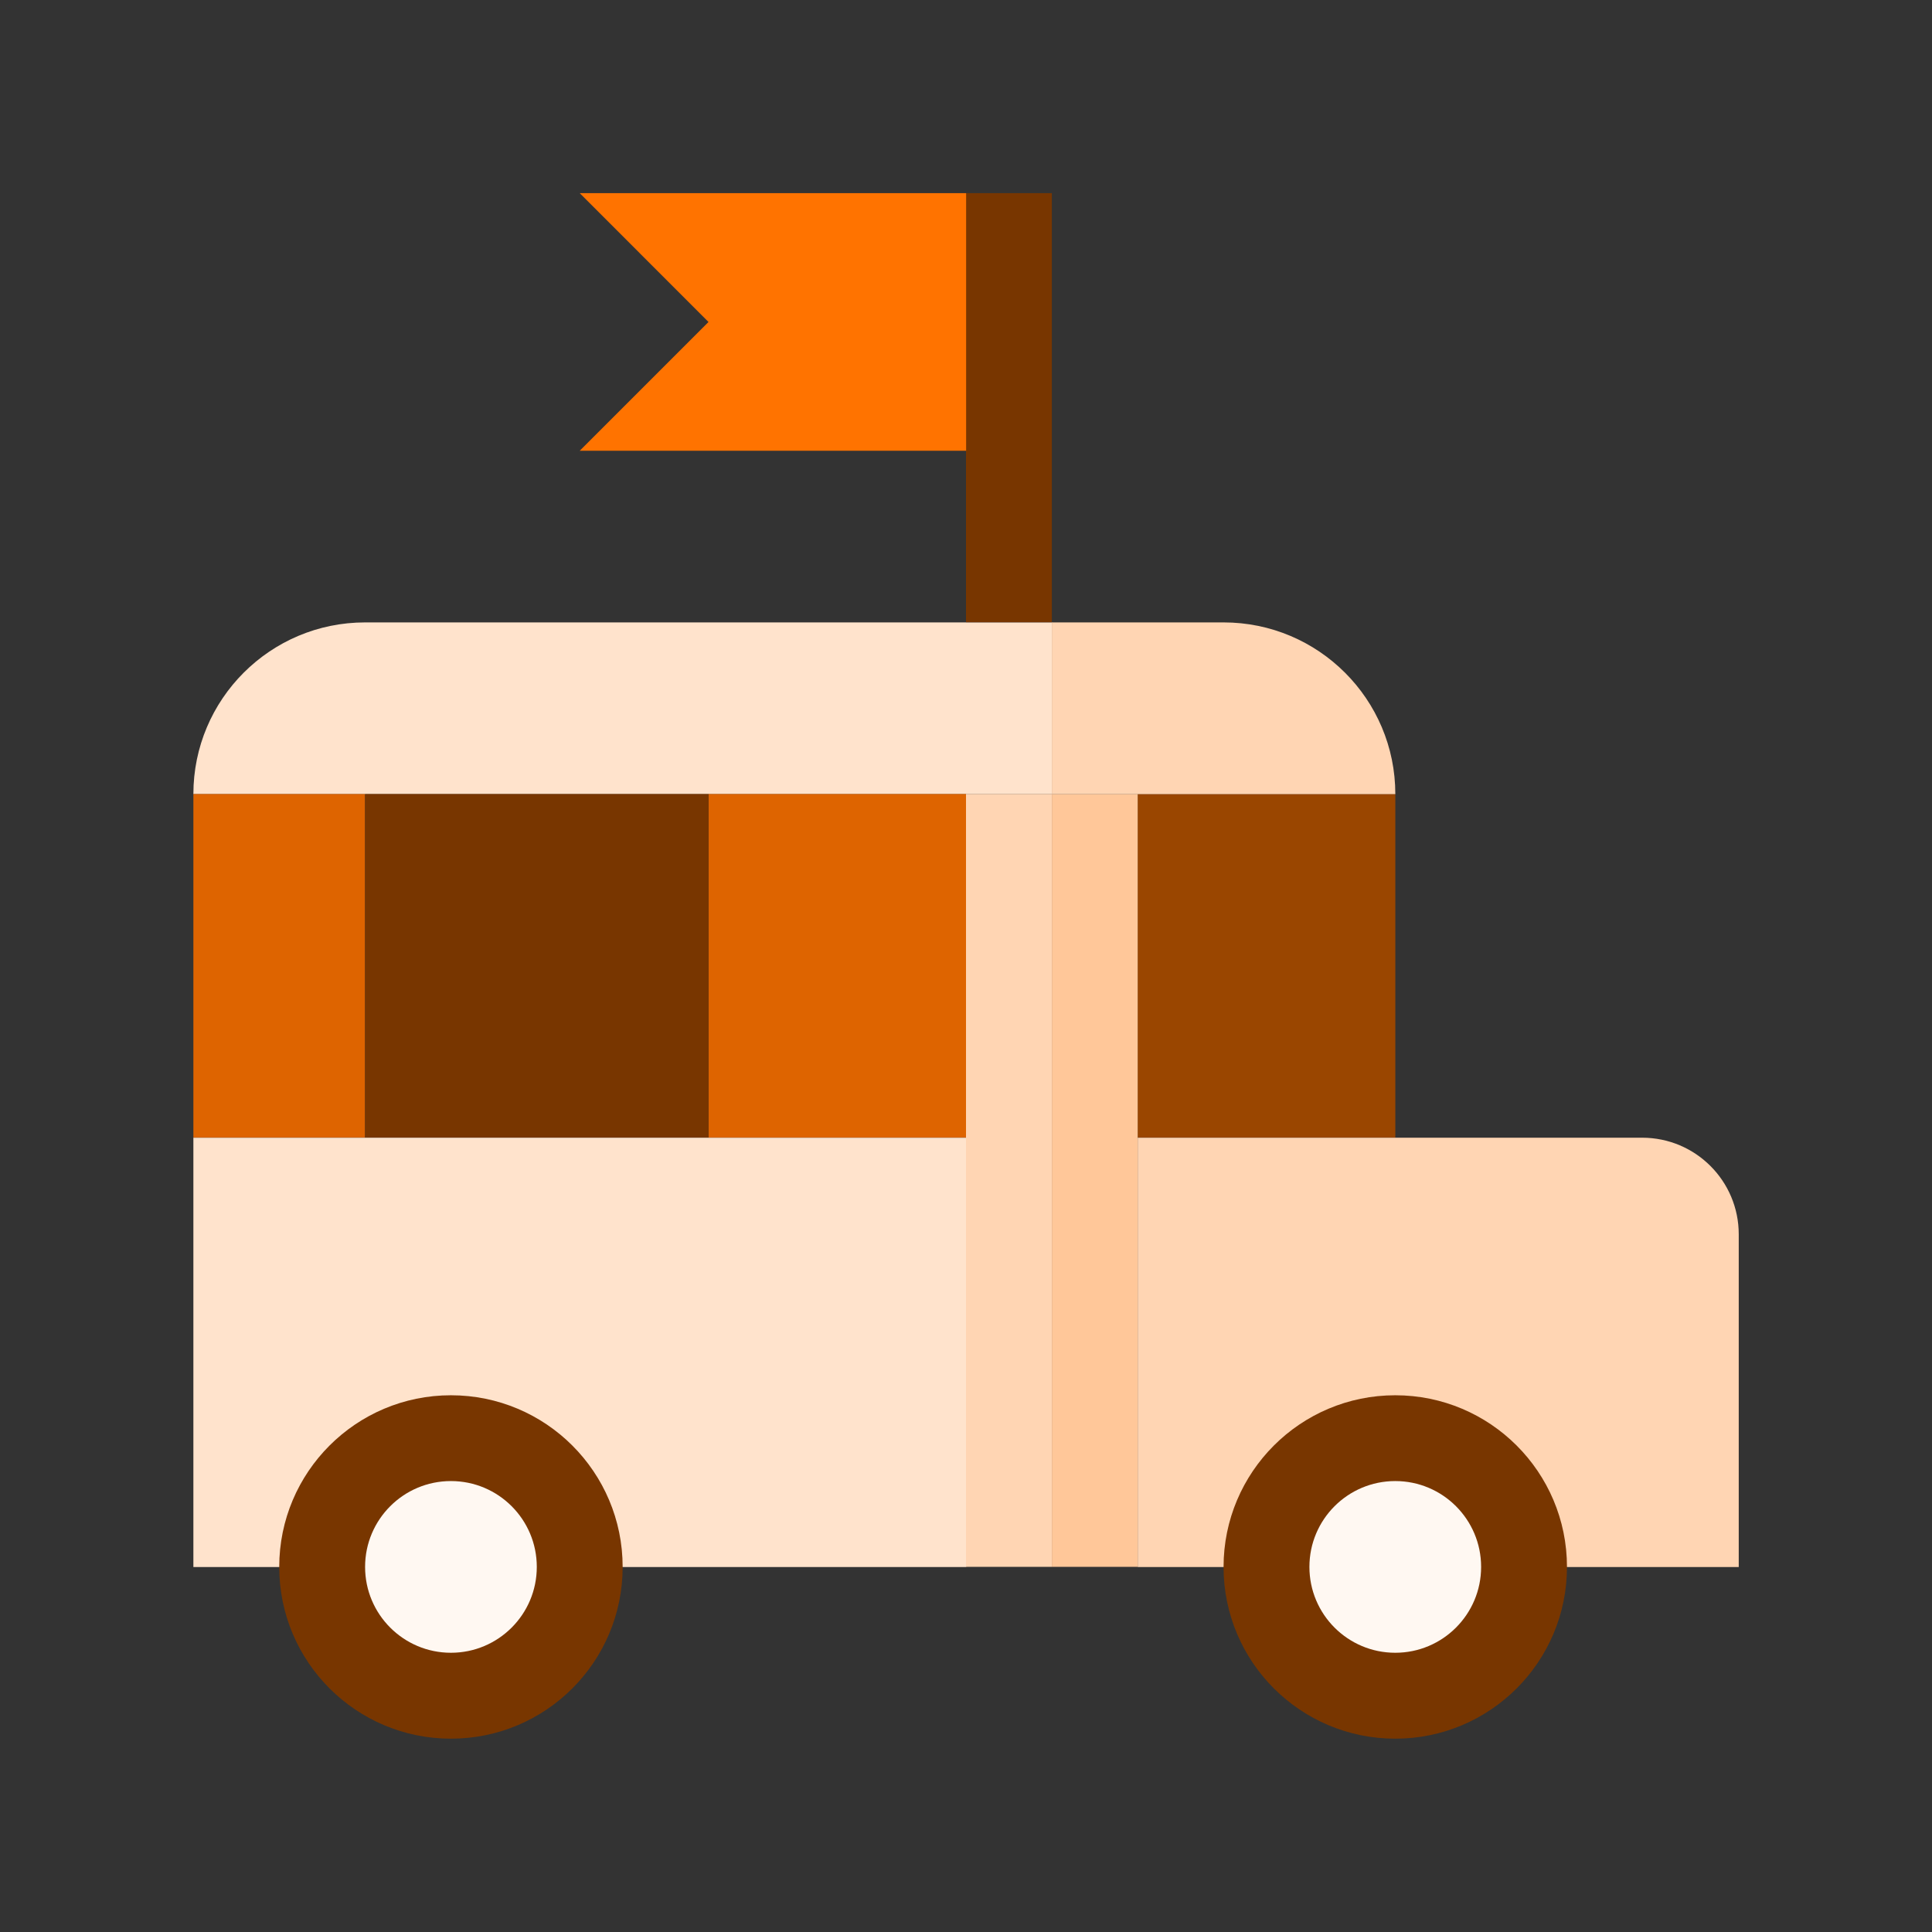
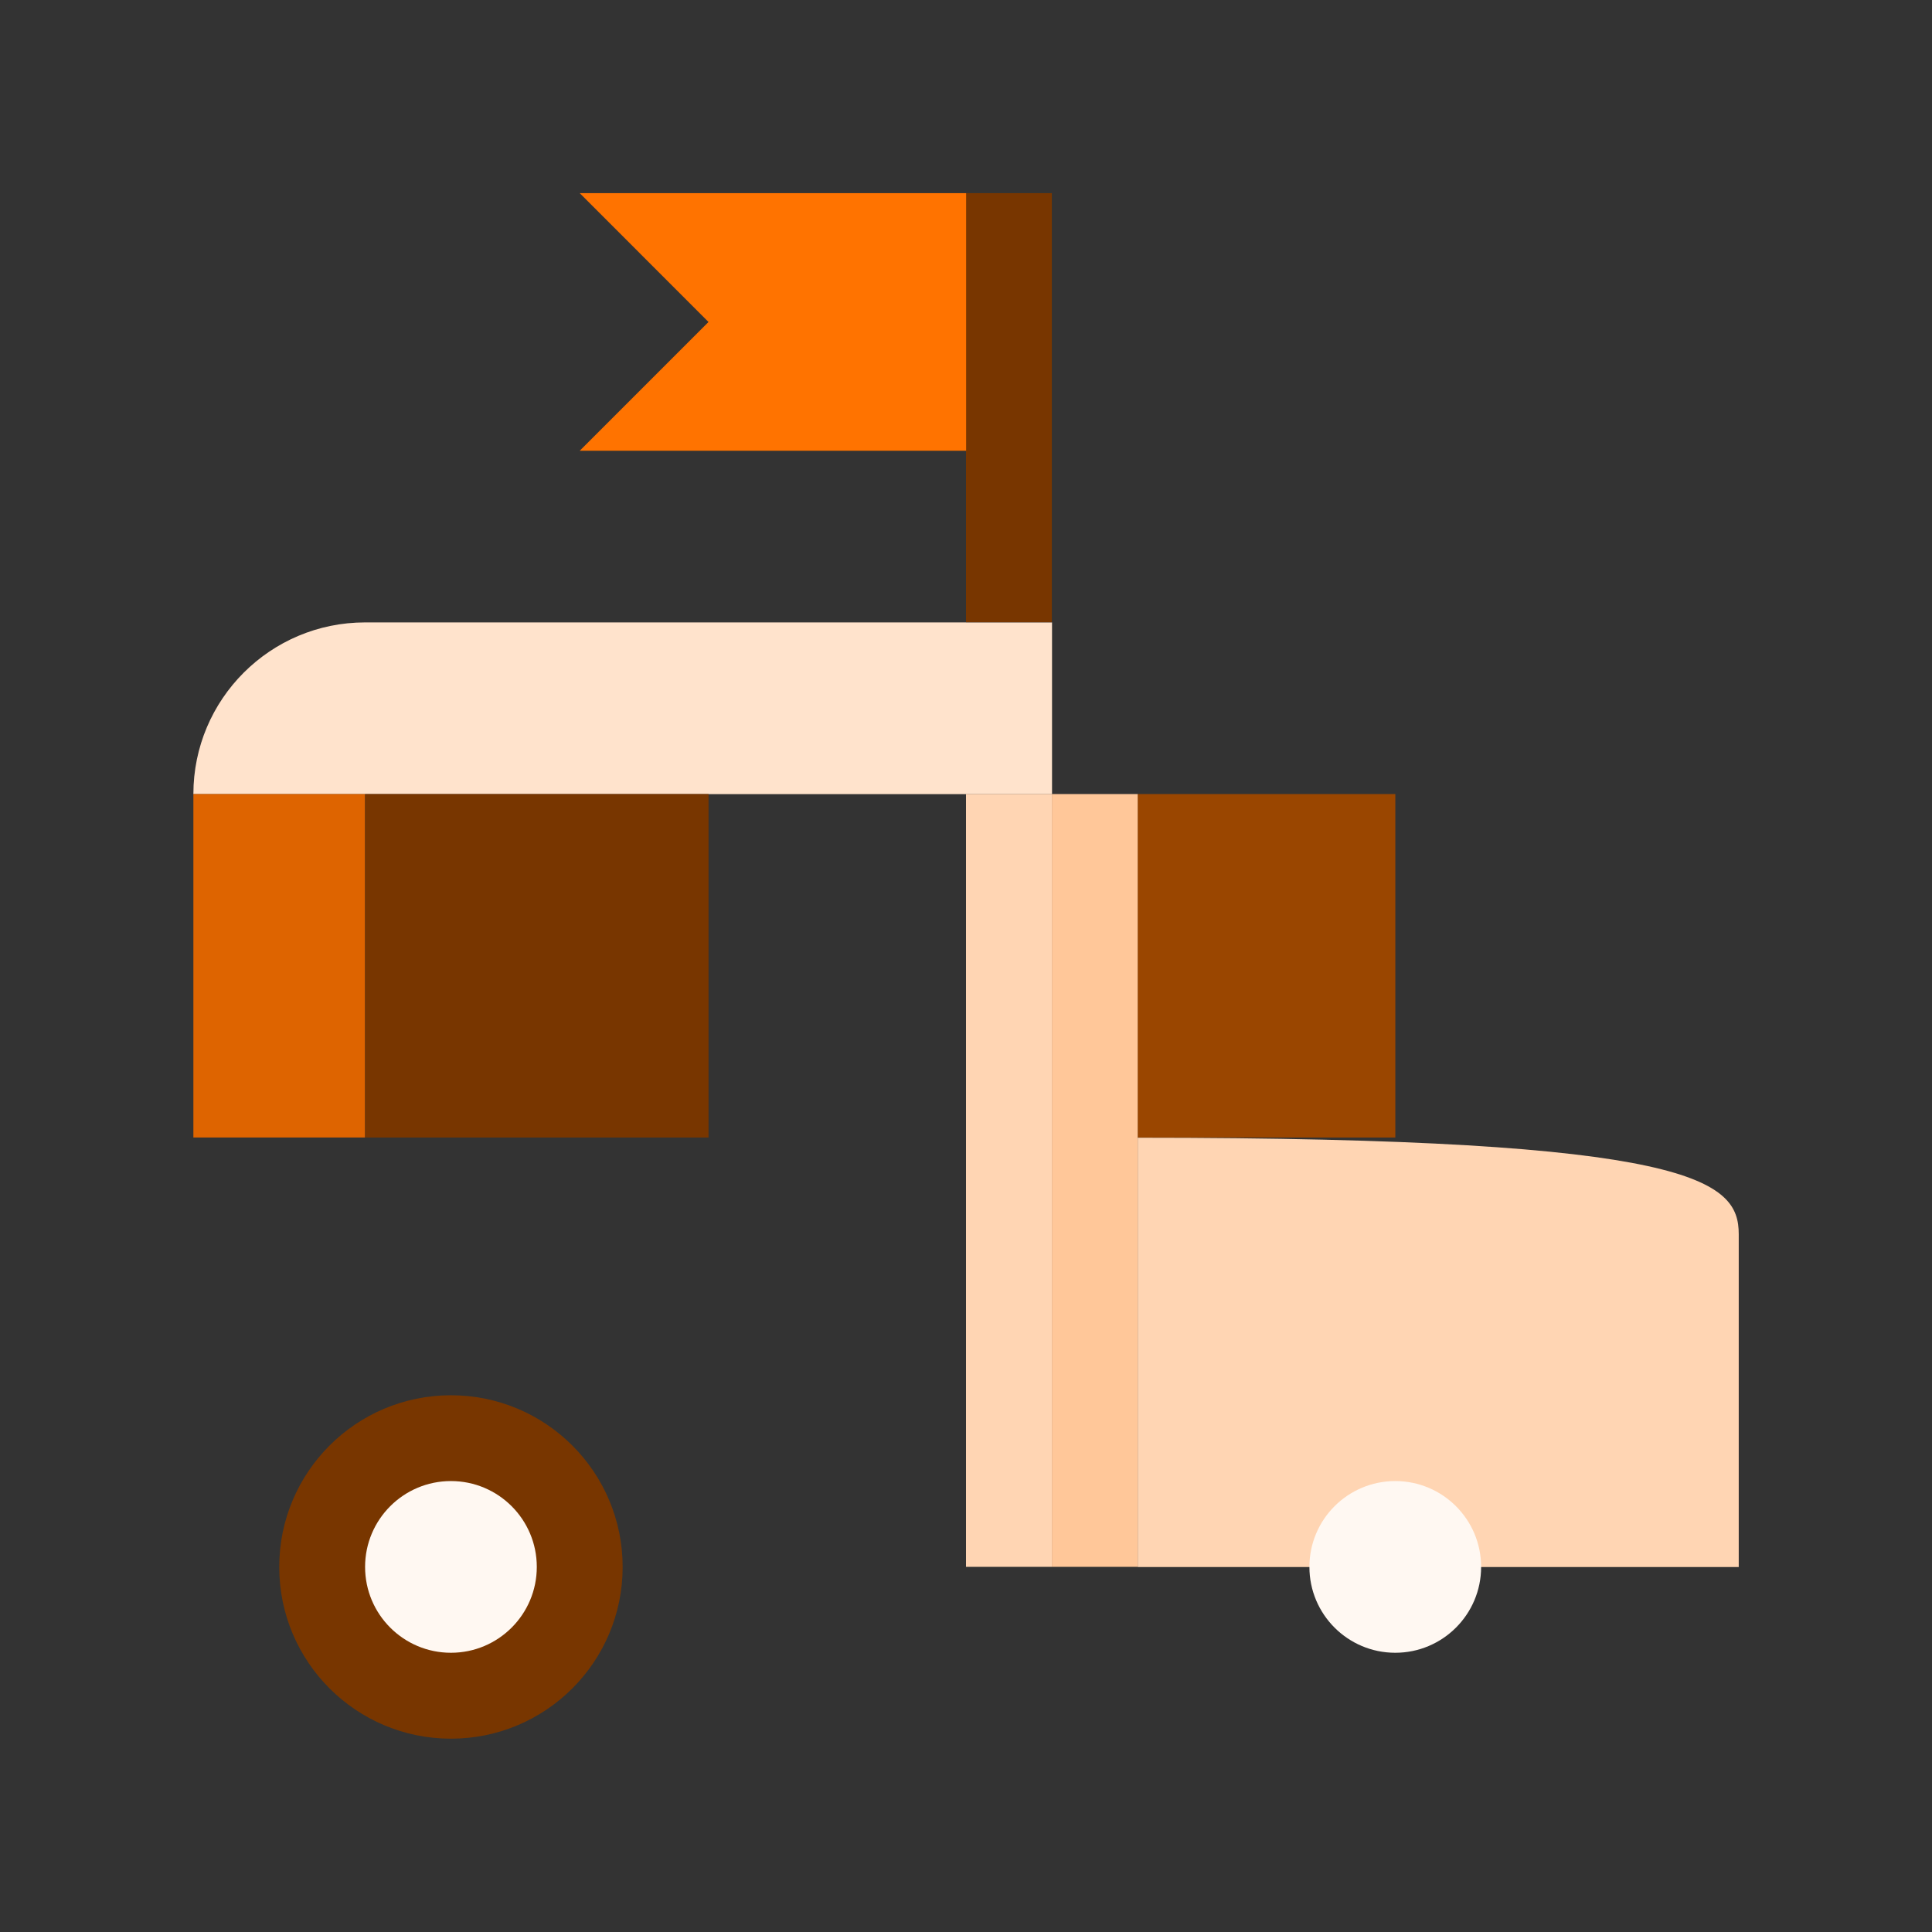
<svg xmlns="http://www.w3.org/2000/svg" width="32" height="32" viewBox="0 0 32 32" fill="none">
  <rect x="0" y="0" width="32" height="32" fill="#333333" stroke="none" />
  <g clip-path="url(#clip0_1577_57321)">
    <path d="M3.203 13.153C3.203 11.582 4.477 10.309 6.048 10.309H17.425V13.153H3.203V13.153Z" fill="#FFE3CC" />
    <rect x="3.203" y="13.152" width="2.844" height="5.689" fill="#DE6400" />
-     <rect x="3.203" y="18.844" width="12.8" height="7.111" fill="#FFE3CC" />
    <rect x="16" y="3.195" width="1.422" height="7.111" fill="#783600" />
    <path d="M9.602 3.199H16.002V7.466H9.602L11.735 5.333L9.602 3.199Z" fill="#FF7300" />
-     <rect x="11.734" y="13.152" width="4.267" height="5.689" fill="#DE6400" />
    <rect x="18.844" y="13.152" width="4.267" height="5.689" fill="#9A4600" />
    <rect x="6.047" y="13.152" width="5.689" height="5.689" fill="#783600" />
    <rect x="17.422" y="13.152" width="1.422" height="12.8" fill="#FFC799" />
    <circle cx="7.469" cy="25.954" r="2.844" fill="#783600" />
    <circle cx="7.469" cy="25.953" r="1.422" fill="#FFF8F2" />
    <rect x="16" y="13.152" width="1.422" height="12.8" fill="#FFD5B3" />
-     <path d="M17.422 10.309H20.266C21.837 10.309 23.111 11.582 23.111 13.153V13.153H17.422V10.309Z" fill="#FFD5B3" />
-     <path d="M18.844 18.844H27.199C28.083 18.844 28.799 19.56 28.799 20.444V25.955H18.844V18.844Z" fill="#FFD5B3" />
-     <circle cx="23.11" cy="25.954" r="2.844" fill="#783600" />
+     <path d="M18.844 18.844C28.083 18.844 28.799 19.56 28.799 20.444V25.955H18.844V18.844Z" fill="#FFD5B3" />
    <circle cx="23.11" cy="25.953" r="1.422" fill="#FFF8F2" />
  </g>
  <defs>
    <clipPath id="clip0_1577_57321">
      <rect width="25.6" height="25.6" fill="white" transform="translate(3.203 3.199)" />
    </clipPath>
  </defs>
</svg>